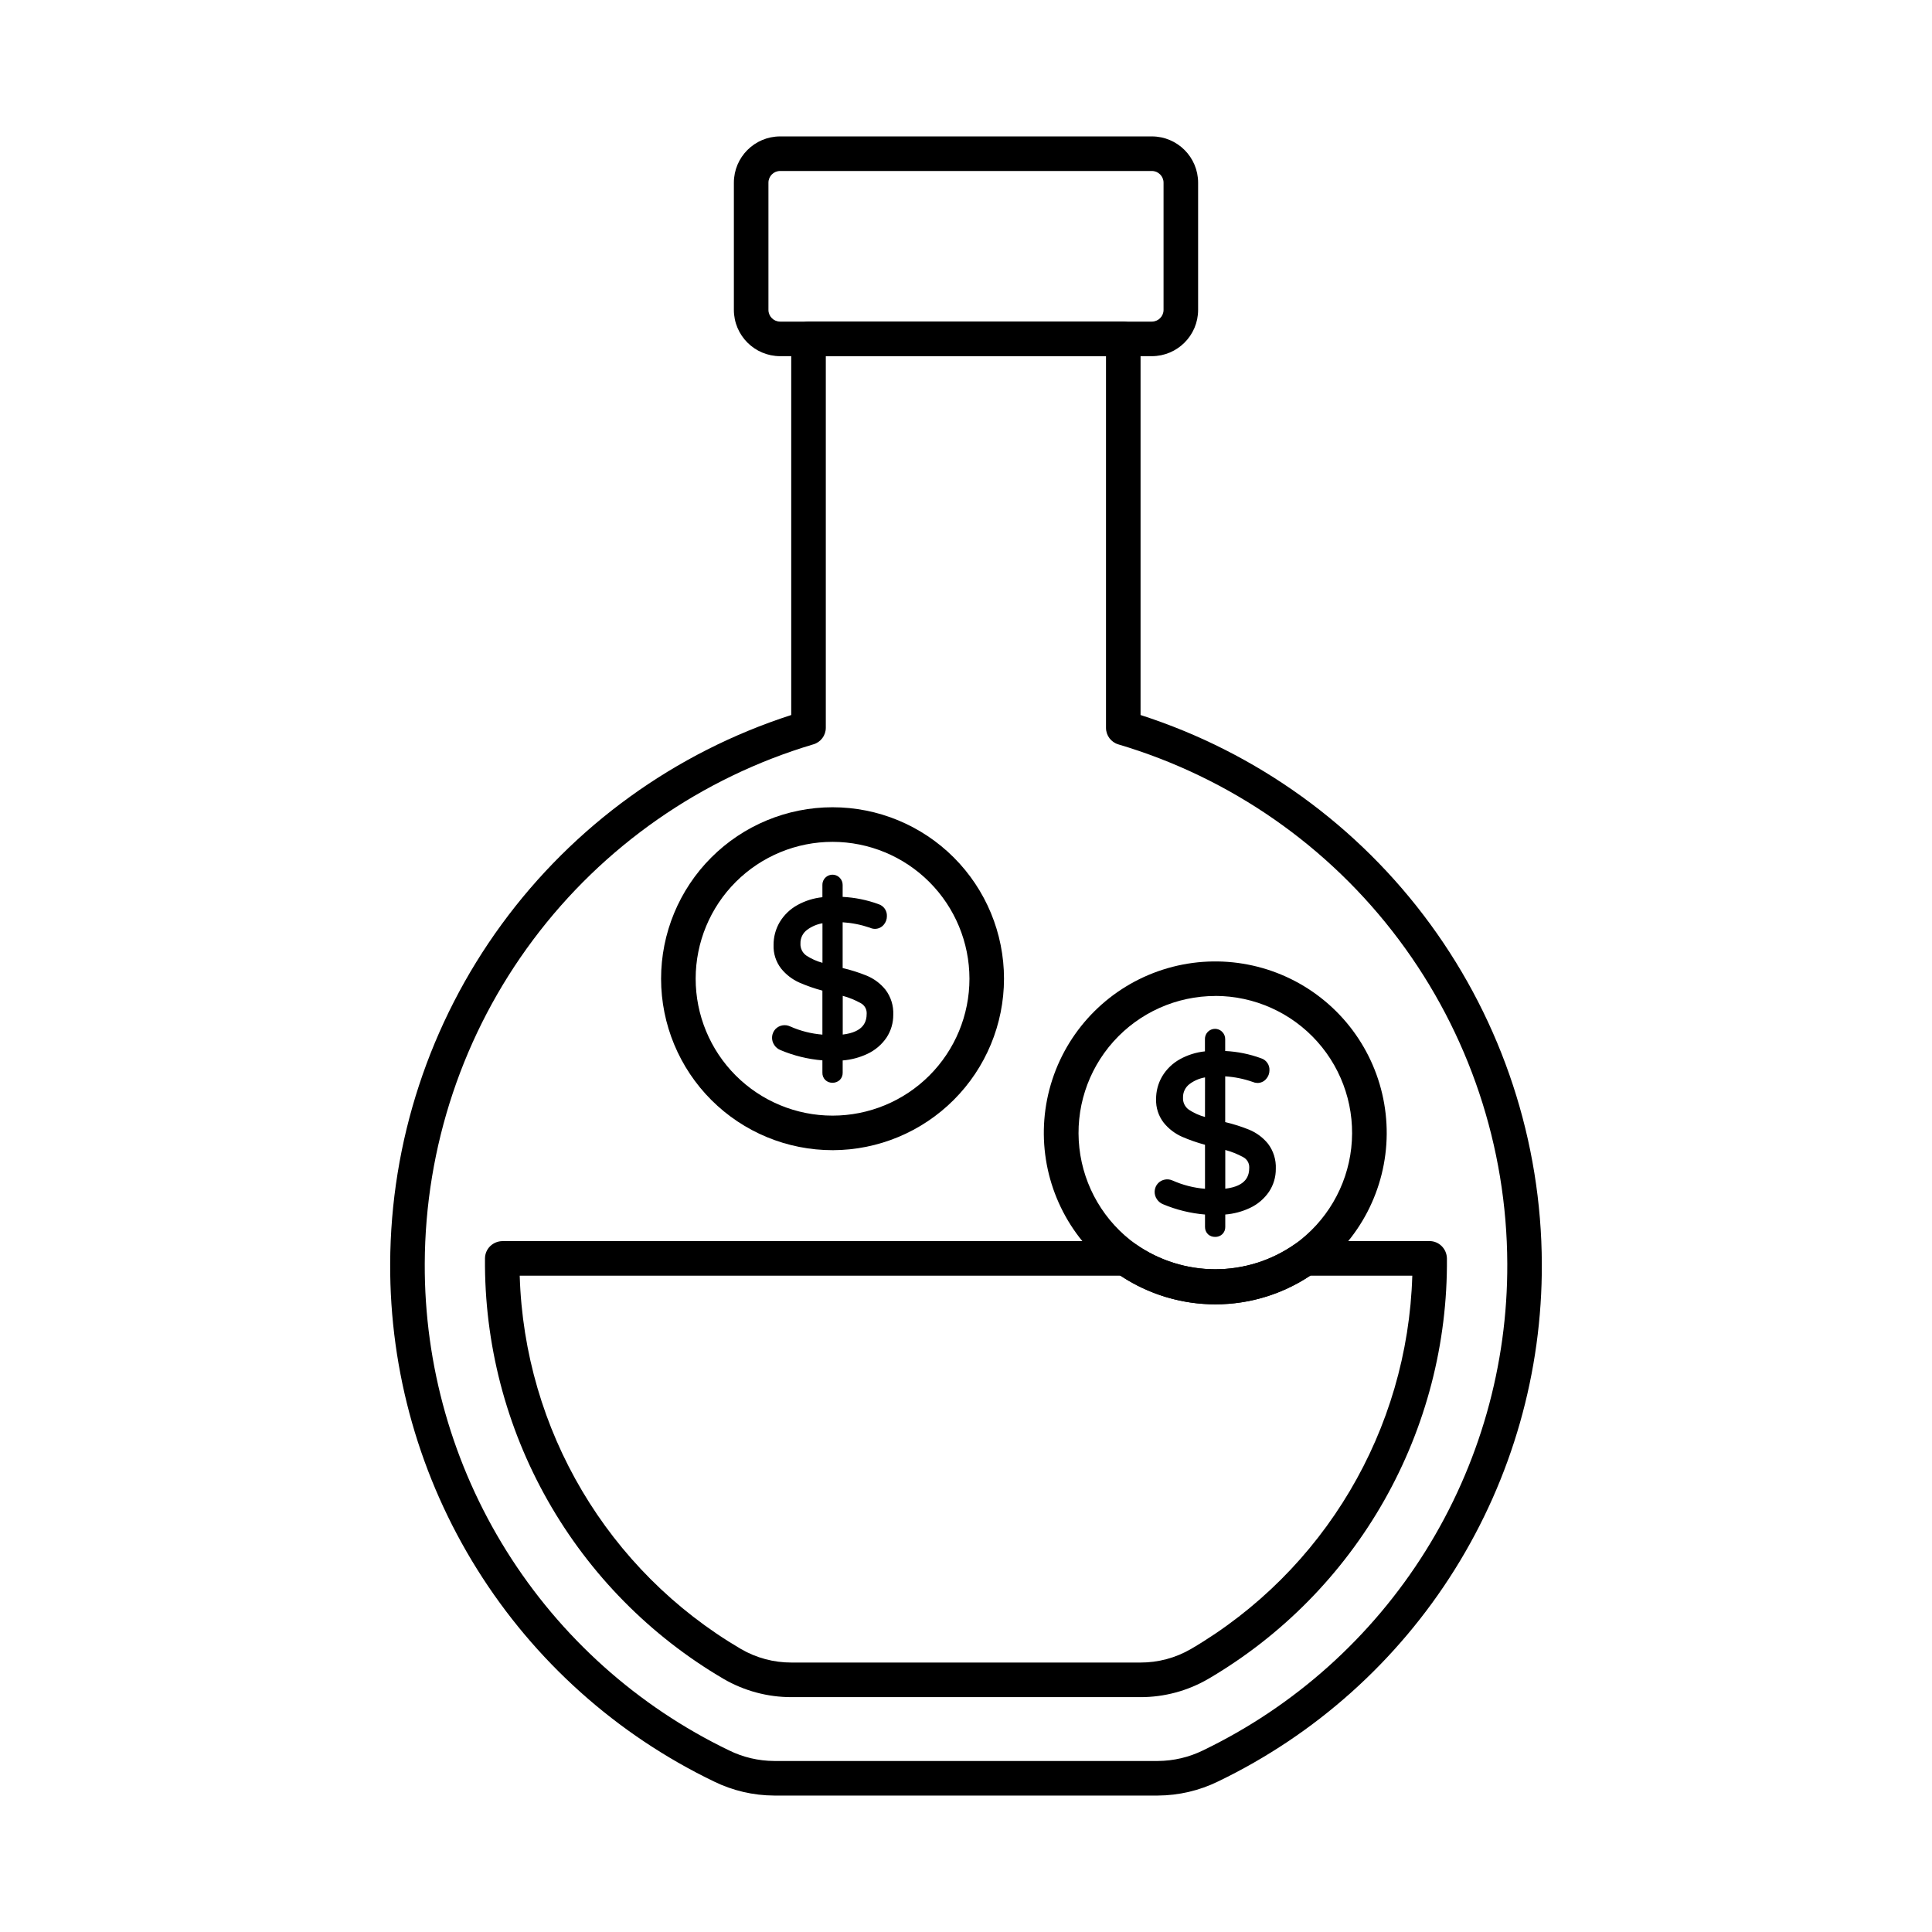
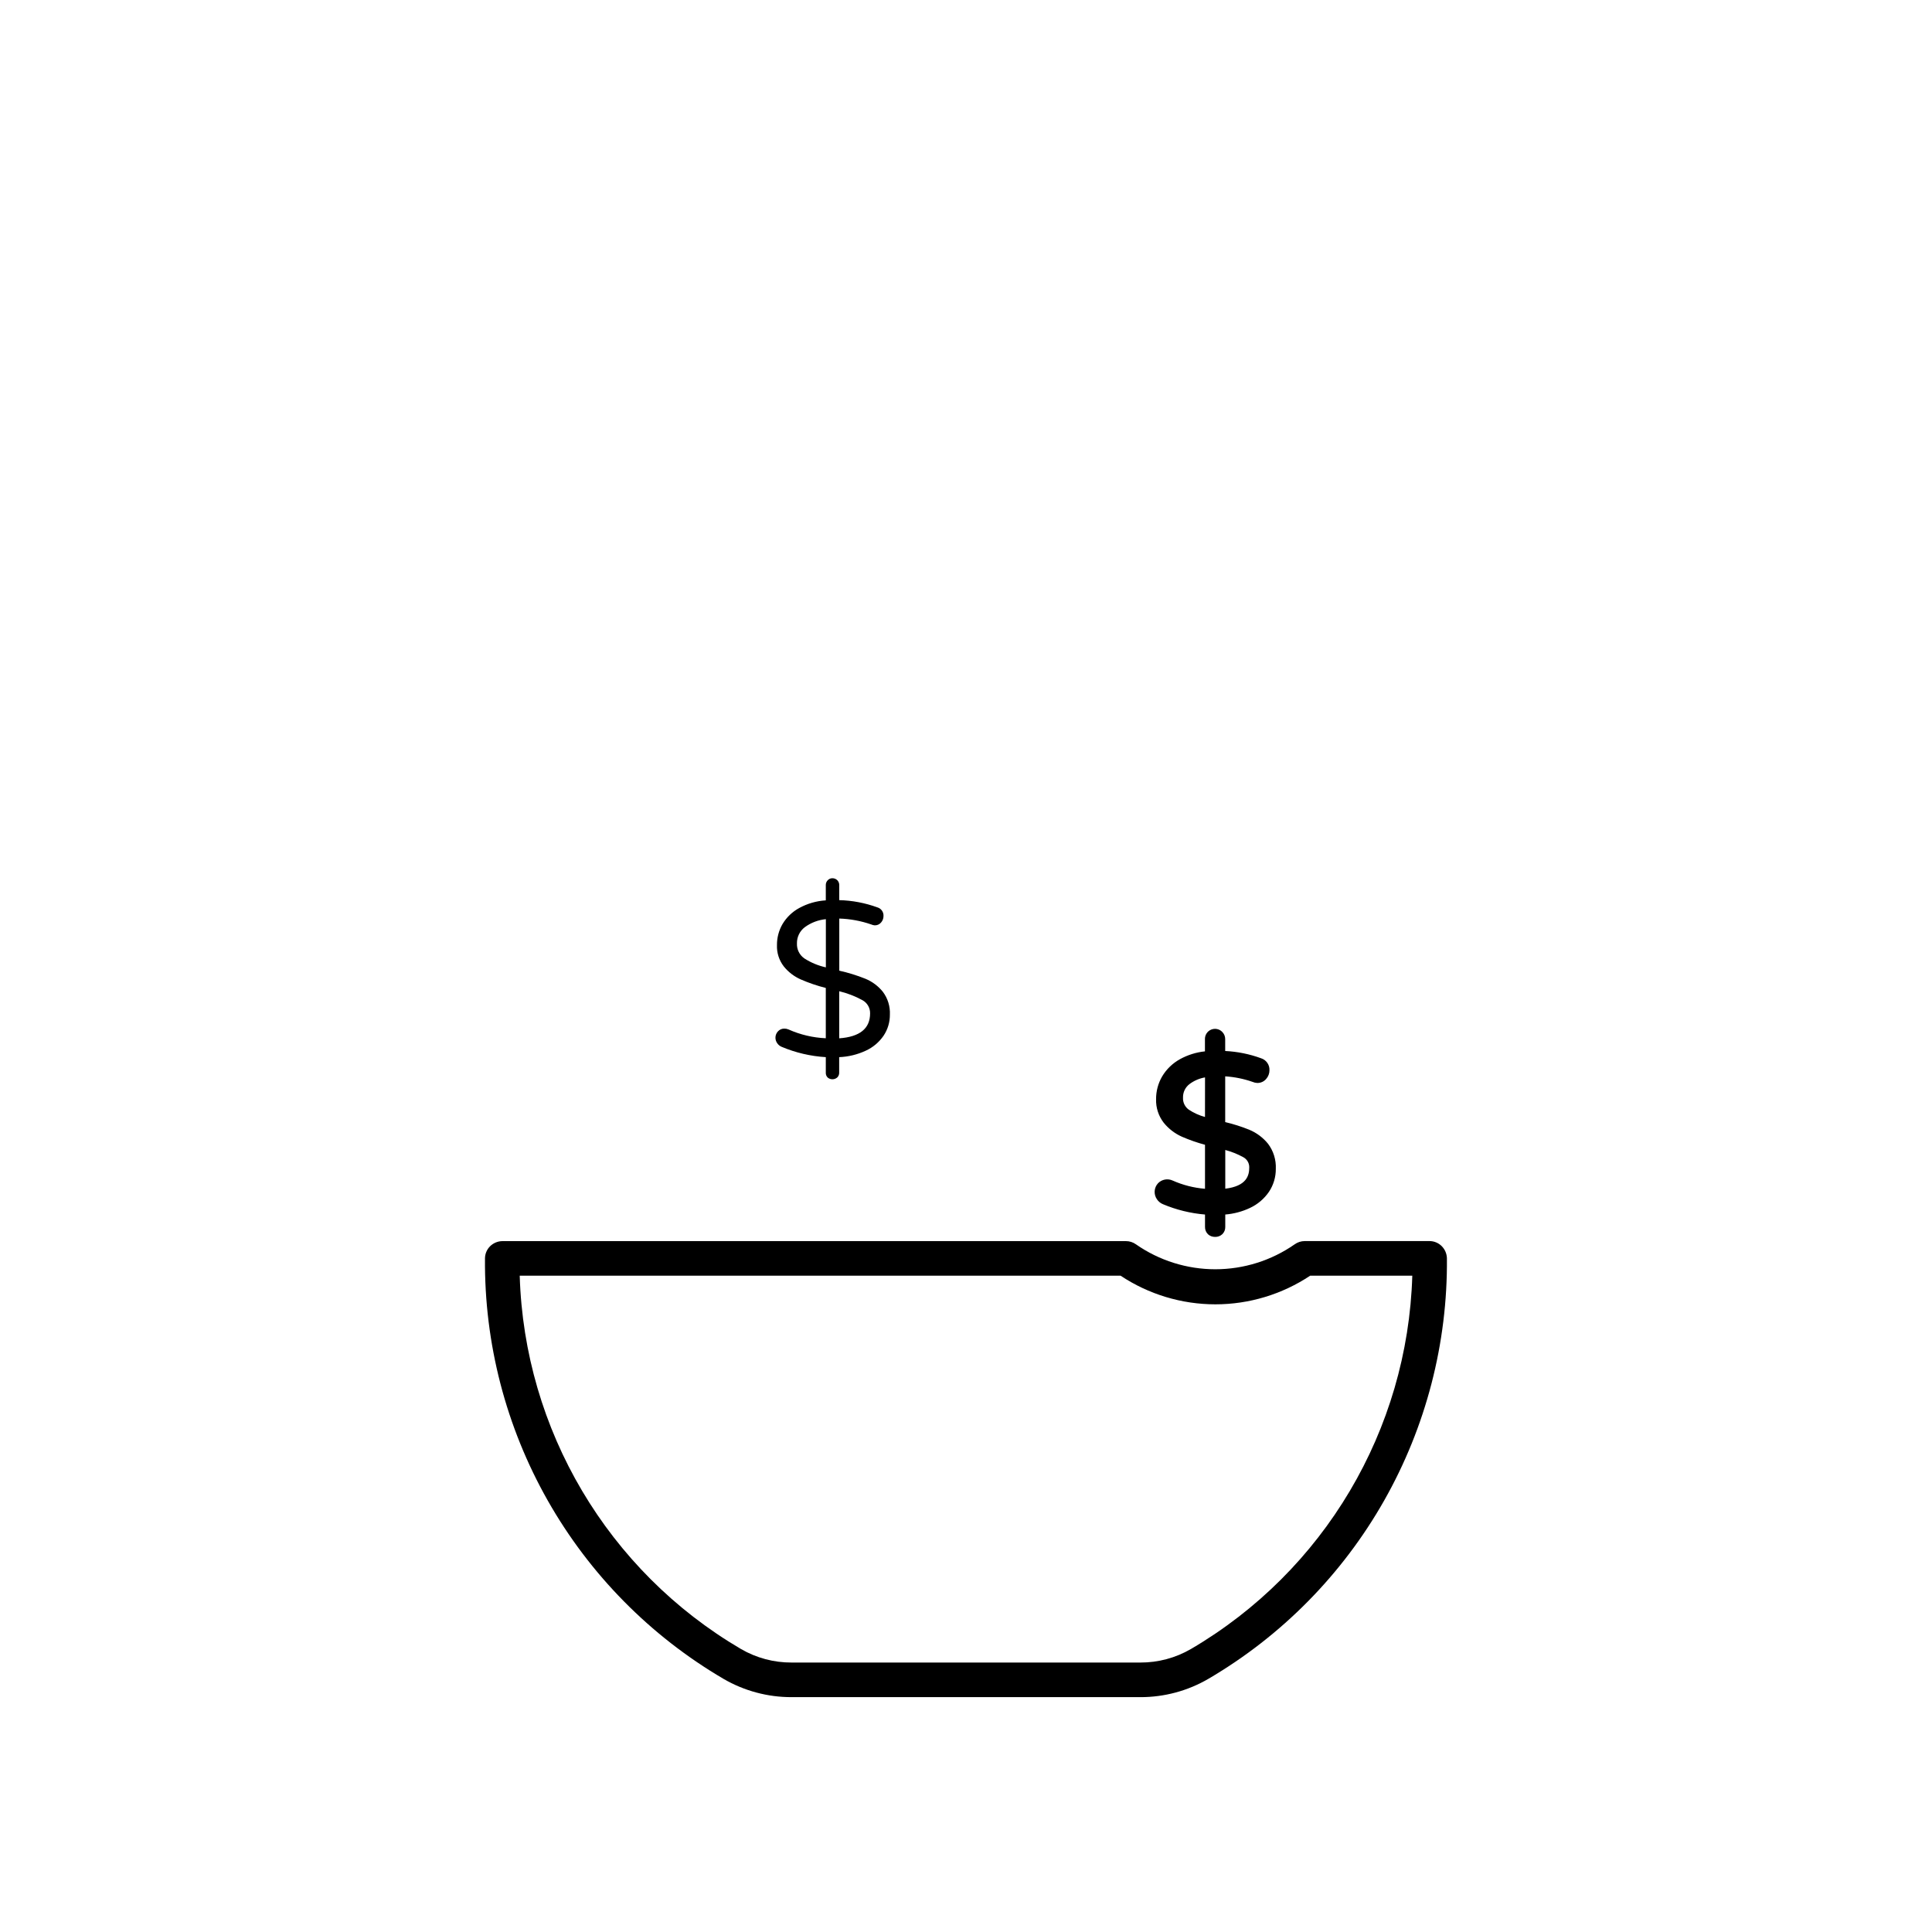
<svg xmlns="http://www.w3.org/2000/svg" fill="#000000" width="800px" height="800px" version="1.1" viewBox="144 144 512 512">
  <g>
-     <path d="m450.84 619.84h-101.68c-5.535-0.02-10.992-1.297-15.961-3.731-25.801-12.434-47.551-31.918-62.738-56.203-15.184-24.285-23.18-52.371-23.062-81.012 0.117-32.348 10.461-63.832 29.551-89.945 19.09-26.117 45.949-45.531 76.734-55.461v-99.676c0-2.531 2.051-4.582 4.582-4.582h83.41c1.215 0 2.383 0.484 3.238 1.34 0.859 0.859 1.344 2.027 1.344 3.242v99.676c30.805 9.91 57.684 29.312 76.785 55.434 19.102 26.121 29.449 57.613 29.555 89.973 0.121 28.645-7.875 56.734-23.062 81.02-15.184 24.285-36.941 43.77-62.746 56.199-4.969 2.426-10.422 3.699-15.953 3.727zm-87.992-381.45v98.473c0 2.035-1.34 3.824-3.293 4.394-29.672 8.836-55.711 26.992-74.262 51.785-18.551 24.789-28.625 54.891-28.73 85.852-0.109 26.922 7.406 53.324 21.68 76.152 14.273 22.828 34.719 41.145 58.973 52.832 3.719 1.824 7.805 2.781 11.949 2.801h101.68c4.144-0.023 8.23-0.98 11.957-2.801 24.25-11.688 44.699-30.004 58.969-52.832 14.273-22.828 21.789-49.23 21.676-76.152-0.098-30.969-10.176-61.082-28.738-85.871-18.566-24.789-44.625-42.934-74.312-51.746-1.957-0.57-3.297-2.359-3.297-4.394v-98.473z" />
    <path d="m446.2 593.76h-92.414c-6.34 0.016-12.574-1.66-18.055-4.848-19.402-11.375-35.461-27.668-46.559-47.23s-16.84-41.707-16.645-64.195c0.008-1.203 0.488-2.356 1.34-3.207 0.875-0.867 2.051-1.359 3.285-1.371h165.23c0.953-0.004 1.887 0.297 2.66 0.852 6.168 4.301 13.508 6.606 21.027 6.606s14.859-2.305 21.027-6.606c0.781-0.562 1.715-0.863 2.676-0.863h33.062c1.215 0 2.379 0.484 3.238 1.344 0.855 0.859 1.348 2.019 1.375 3.231 0.195 22.492-5.547 44.641-16.641 64.203-11.098 19.566-27.16 35.859-46.566 47.23-5.477 3.195-11.707 4.867-18.047 4.856zm-164.47-111.69c1.211 40.867 23.355 78.242 58.625 98.93 4.074 2.367 8.707 3.609 13.422 3.59h92.426c4.711 0.016 9.34-1.223 13.414-3.59 35.285-20.672 57.449-58.051 58.656-98.93h-27.059c-7.445 4.949-16.184 7.59-25.125 7.59-8.938 0-17.68-2.641-25.125-7.59z" />
-     <path d="m449.25 238.39h-98.5c-6.773-0.008-12.258-5.496-12.266-12.266v-33.711c0.008-6.769 5.492-12.258 12.266-12.262h98.5c6.769 0.004 12.258 5.492 12.262 12.262v33.711c-0.004 6.769-5.492 12.258-12.262 12.266zm-98.5-49.078c-1.715 0-3.106 1.391-3.106 3.102v33.711c0 1.715 1.391 3.102 3.106 3.106h98.5c1.711-0.004 3.102-1.391 3.102-3.106v-33.711c0-1.711-1.391-3.102-3.102-3.102z" />
-     <path d="m364.69 448.81c-12.055 0.016-23.621-4.762-32.156-13.277-8.531-8.516-13.328-20.07-13.34-32.125-0.008-12.055 4.773-23.621 13.293-32.148 8.52-8.527 20.078-13.324 32.133-13.328 12.055-0.004 23.617 4.785 32.141 13.305 8.523 8.523 13.312 20.086 13.312 32.141-0.012 12.035-4.797 23.578-13.305 32.094s-20.043 13.312-32.078 13.34zm0-81.715v0.004c-9.625-0.016-18.863 3.797-25.676 10.594-6.812 6.797-10.645 16.023-10.656 25.648-0.008 9.625 3.809 18.859 10.609 25.672 6.801 6.809 16.031 10.637 25.652 10.641 9.625 0.004 18.859-3.816 25.664-10.617 6.809-6.805 10.633-16.035 10.633-25.66-0.008-9.609-3.828-18.824-10.617-25.625-6.793-6.801-16-10.633-25.609-10.652z" />
    <path d="m378.16 418.47c-1.184 1.727-2.816 3.102-4.723 3.973-2.211 1.031-4.609 1.613-7.047 1.711v4.125c0.016 0.465-0.164 0.918-0.496 1.246-0.723 0.645-1.816 0.66-2.555 0.031-0.336-0.34-0.516-0.801-0.492-1.277v-4.125c-4.035-0.246-8-1.172-11.723-2.746-0.473-0.199-0.875-0.531-1.16-0.957-0.684-0.961-0.602-2.269 0.203-3.133 0.434-0.48 1.059-0.746 1.707-0.73 0.383 0 0.758 0.078 1.109 0.234 3.113 1.387 6.461 2.176 9.863 2.324v-13.328c-2.273-0.574-4.496-1.328-6.644-2.266-1.754-0.773-3.297-1.957-4.496-3.453-1.246-1.617-1.883-3.621-1.801-5.66-0.016-1.953 0.496-3.879 1.48-5.57 1.062-1.777 2.586-3.242 4.41-4.234 2.172-1.188 4.582-1.883 7.051-2.035v-4.062c-0.004-0.477 0.18-0.934 0.516-1.277 0.324-0.344 0.781-0.535 1.254-0.523 0.477 0 0.938 0.188 1.273 0.523 0.34 0.34 0.527 0.801 0.52 1.277v4.004c3.453 0.09 6.863 0.738 10.105 1.918 1.02 0.297 1.695 1.262 1.621 2.32 0 0.621-0.227 1.219-0.637 1.684-0.414 0.5-1.035 0.777-1.684 0.758-0.32-0.023-0.629-0.102-0.918-0.234-2.731-0.949-5.59-1.477-8.477-1.566v13.812c2.367 0.527 4.688 1.246 6.938 2.148 1.805 0.746 3.391 1.934 4.613 3.453 1.309 1.742 1.965 3.887 1.859 6.062 0.016 1.984-0.57 3.926-1.672 5.574zm-21.012-20.492v0.004c1.746 1.125 3.684 1.93 5.715 2.379v-12.77c-2.016 0.191-3.941 0.922-5.574 2.117-1.352 1.023-2.129 2.633-2.09 4.328-0.066 1.559 0.668 3.047 1.949 3.945zm17.441 14.57h-0.004c0.027-1.461-0.77-2.816-2.059-3.508-1.93-1.051-3.988-1.844-6.125-2.356v12.48c5.461-0.383 8.188-2.59 8.184-6.617z" />
-     <path d="m364.61 430.94c-0.699 0.016-1.375-0.238-1.883-0.715-0.523-0.508-0.805-1.215-0.781-1.941v-3.277c-3.844-0.316-7.613-1.242-11.164-2.746-0.633-0.266-1.172-0.707-1.555-1.273-0.93-1.312-0.816-3.098 0.277-4.277 1.004-1.035 2.559-1.32 3.867-0.711 2.715 1.207 5.613 1.945 8.574 2.184v-11.66c-2.086-0.555-4.125-1.27-6.106-2.129-1.883-0.84-3.539-2.117-4.836-3.723-1.375-1.781-2.082-3.984-2-6.231-0.016-2.117 0.539-4.199 1.602-6.031 1.148-1.918 2.785-3.5 4.746-4.578 2.039-1.125 4.281-1.824 6.594-2.062v-3.242c-0.02-1.098 0.629-2.094 1.641-2.516 1.008-0.426 2.176-0.188 2.941 0.594 0.512 0.508 0.793 1.199 0.785 1.922v3.156c3.25 0.16 6.457 0.812 9.516 1.93 1.371 0.438 2.277 1.738 2.211 3.176 0.008 0.84-0.293 1.656-0.848 2.289-0.594 0.703-1.473 1.102-2.391 1.082-0.441-0.016-0.871-0.121-1.273-0.309-2.328-0.797-4.754-1.281-7.215-1.441v12.129c2.176 0.508 4.309 1.188 6.379 2.023 1.941 0.805 3.648 2.082 4.969 3.719 1.441 1.906 2.172 4.254 2.066 6.641 0.016 2.164-0.613 4.281-1.805 6.082-1.273 1.859-3.023 3.34-5.066 4.289-2.059 0.969-4.269 1.555-6.535 1.734v3.277c0.012 0.707-0.262 1.391-0.762 1.895-0.527 0.492-1.227 0.762-1.949 0.742zm-12.699-13.41c-0.395-0.016-0.777 0.141-1.043 0.434-0.508 0.551-0.559 1.383-0.117 1.988 0.184 0.281 0.449 0.504 0.762 0.637 3.641 1.527 7.512 2.426 11.453 2.656l0.855 0.055v4.984c-0.023 0.223 0.051 0.445 0.207 0.609 0.168 0.152 0.395 0.23 0.621 0.211 0.242 0.02 0.48-0.062 0.66-0.227 0.152-0.16 0.23-0.375 0.215-0.594v-4.988l0.867-0.051c2.32-0.094 4.602-0.641 6.707-1.617 1.754-0.805 3.258-2.07 4.344-3.664 1-1.496 1.52-3.266 1.492-5.066 0.105-1.965-0.477-3.91-1.648-5.496-1.129-1.406-2.594-2.512-4.258-3.203-2.203-0.887-4.477-1.59-6.793-2.106l-0.711-0.164v-15.461l0.953 0.035c2.981 0.102 5.93 0.645 8.754 1.617 0.191 0.094 0.402 0.156 0.617 0.18 0.379 0.02 0.746-0.137 0.992-0.426 0.27-0.305 0.414-0.691 0.414-1.094 0.047-0.676-0.406-1.285-1.066-1.434-3.156-1.145-6.477-1.773-9.832-1.859l-0.883-0.035v-4.918c0.012-0.234-0.078-0.461-0.246-0.621-0.16-0.164-0.379-0.258-0.609-0.258-0.227 0-0.445 0.094-0.605 0.258-0.164 0.172-0.254 0.402-0.242 0.641v4.91l-0.84 0.07v-0.004c-2.336 0.145-4.613 0.797-6.672 1.914-1.68 0.918-3.086 2.266-4.074 3.902-0.906 1.551-1.383 3.316-1.375 5.113-0.078 1.828 0.488 3.625 1.598 5.082 1.113 1.383 2.539 2.484 4.16 3.207 2.106 0.914 4.281 1.652 6.508 2.211l0.68 0.18-0.004 15.016-0.957-0.043c-3.519-0.156-6.977-0.973-10.195-2.402-0.215-0.105-0.449-0.164-0.688-0.18zm13.59 2.625v-14.656l1.16 0.316c2.219 0.527 4.359 1.352 6.359 2.453 1.562 0.859 2.523 2.508 2.504 4.293 0 3.148-1.57 7.004-9.035 7.535zm1.832-12.25v10.266c5.664-0.691 6.348-3.504 6.348-5.613v-0.008c0.031-1.141-0.594-2.199-1.609-2.723-1.5-0.832-3.098-1.477-4.75-1.926zm-3.539-6.352-1.148-0.301v-0.004c-2.141-0.473-4.18-1.328-6.016-2.519-1.527-1.066-2.406-2.836-2.332-4.695-0.043-1.973 0.863-3.848 2.438-5.039 1.766-1.293 3.844-2.086 6.023-2.289l1.035-0.141zm-1.832-12.875v-0.004c-1.484 0.258-2.883 0.859-4.09 1.754-1.133 0.848-1.785 2.191-1.742 3.606-0.07 1.266 0.523 2.481 1.562 3.207 1.312 0.855 2.754 1.504 4.269 1.914z" />
-     <path d="m466.11 489.66c-14.574 0.016-28.266-6.961-36.824-18.754s-10.941-26.973-6.406-40.82c4.535-13.848 15.438-24.68 29.312-29.129 13.875-4.445 29.043-1.969 40.781 6.66 11.738 8.633 18.625 22.371 18.52 36.941-0.109 14.57-7.199 28.207-19.062 36.664-7.676 5.492-16.883 8.445-26.32 8.438zm0-81.715c-10.32-0.004-20.152 4.387-27.039 12.078-6.883 7.688-10.168 17.941-9.027 28.199 1.141 10.258 6.594 19.543 14.996 25.535 6.168 4.301 13.508 6.606 21.027 6.606 7.519 0 14.859-2.305 21.027-6.606 8.398-5.988 13.855-15.266 15-25.516 1.148-10.25-2.121-20.504-8.992-28.195-6.871-7.695-16.688-12.098-27.004-12.117z" />
    <path d="m479.55 459.32c-1.18 1.727-2.805 3.102-4.703 3.977-2.215 1.031-4.613 1.613-7.055 1.711v4.125c0.016 0.465-0.16 0.914-0.488 1.242-0.727 0.648-1.816 0.664-2.559 0.035-0.34-0.336-0.52-0.801-0.492-1.277v-4.125c-4.035-0.238-8-1.168-11.723-2.746-0.473-0.195-0.879-0.527-1.16-0.953-0.688-0.961-0.605-2.273 0.199-3.137 0.438-0.48 1.062-0.746 1.715-0.73 0.379 0 0.758 0.082 1.102 0.238 3.117 1.383 6.461 2.172 9.867 2.32v-13.336c-2.273-0.57-4.496-1.328-6.644-2.262-1.754-0.773-3.297-1.957-4.5-3.453-1.242-1.617-1.875-3.621-1.793-5.66-0.016-1.957 0.492-3.879 1.473-5.57 1.066-1.781 2.594-3.242 4.414-4.234 2.172-1.188 4.578-1.883 7.051-2.035v-4.062c-0.012-0.477 0.168-0.934 0.492-1.277s0.781-0.531 1.254-0.52c0.477-0.004 0.934 0.184 1.273 0.523 0.336 0.336 0.523 0.797 0.52 1.273v4.008c3.449 0.09 6.863 0.734 10.105 1.914 1.02 0.297 1.695 1.262 1.625 2.32 0 0.621-0.23 1.219-0.641 1.684-0.414 0.5-1.039 0.777-1.688 0.754-0.316-0.02-0.625-0.102-0.914-0.234-2.731-0.941-5.59-1.469-8.477-1.566v13.816c2.367 0.527 4.688 1.246 6.938 2.148 1.801 0.746 3.387 1.934 4.613 3.453 1.309 1.742 1.965 3.887 1.859 6.062 0.016 1.984-0.562 3.926-1.664 5.574zm-21.012-20.492c1.746 1.129 3.684 1.938 5.715 2.387v-12.773c-2.016 0.191-3.941 0.926-5.574 2.121-1.352 1.02-2.129 2.629-2.086 4.324-0.066 1.559 0.668 3.043 1.945 3.941zm17.441 14.574h-0.004c0.031-1.465-0.766-2.824-2.059-3.512-1.93-1.055-3.988-1.844-6.125-2.352v12.477c5.461-0.383 8.188-2.59 8.184-6.613z" />
    <path d="m466 471.79c-0.695 0.016-1.371-0.238-1.883-0.707-0.516-0.516-0.797-1.223-0.777-1.949v-3.273c-3.844-0.32-7.613-1.246-11.168-2.746-0.633-0.266-1.176-0.711-1.559-1.277-0.926-1.312-0.809-3.098 0.285-4.273 1.008-1.031 2.555-1.316 3.863-0.711 2.719 1.207 5.617 1.945 8.578 2.184v-11.664c-2.082-0.555-4.125-1.27-6.102-2.129-1.887-0.836-3.547-2.113-4.844-3.719-1.379-1.781-2.09-3.984-2.019-6.234-0.012-2.117 0.539-4.199 1.605-6.027 1.145-1.922 2.785-3.504 4.746-4.582 2.039-1.121 4.281-1.82 6.598-2.062v-3.234c-0.027-1.098 0.621-2.098 1.633-2.523 1.012-0.426 2.18-0.191 2.945 0.594 0.516 0.512 0.797 1.207 0.789 1.93v3.137c3.25 0.16 6.461 0.809 9.516 1.93 1.371 0.434 2.281 1.734 2.215 3.172 0.004 0.844-0.301 1.656-0.859 2.289-0.586 0.707-1.465 1.105-2.383 1.082-0.438-0.02-0.863-0.121-1.262-0.297-2.328-0.809-4.758-1.301-7.223-1.457v12.125c2.176 0.512 4.305 1.188 6.375 2.023 1.941 0.809 3.652 2.086 4.977 3.719 1.438 1.906 2.164 4.254 2.059 6.641 0.02 2.16-0.609 4.277-1.805 6.078-1.27 1.859-3.016 3.344-5.059 4.293-2.055 0.969-4.269 1.555-6.531 1.738v3.297c0.016 0.715-0.262 1.398-0.766 1.902-0.523 0.496-1.227 0.762-1.945 0.734zm-12.719-13.406c-0.391-0.023-0.77 0.133-1.031 0.426-0.285 0.293-0.438 0.688-0.426 1.094-0.004 0.328 0.098 0.652 0.297 0.914 0.184 0.285 0.453 0.508 0.766 0.637 3.637 1.531 7.508 2.43 11.449 2.664l0.859 0.055v4.981c-0.023 0.23 0.051 0.457 0.211 0.621 0.168 0.148 0.391 0.223 0.613 0.199 0.242 0.023 0.484-0.059 0.66-0.223 0.16-0.156 0.238-0.375 0.223-0.598v-5.004l0.84-0.031c2.316-0.098 4.594-0.648 6.695-1.621 1.754-0.809 3.254-2.074 4.348-3.664 0.996-1.504 1.52-3.269 1.504-5.07 0.102-1.969-0.48-3.914-1.656-5.496-1.129-1.402-2.59-2.496-4.254-3.184-2.203-0.887-4.477-1.59-6.797-2.102l-0.707-0.164 0.004-15.496 0.953 0.035c2.977 0.094 5.926 0.641 8.742 1.617 0.195 0.09 0.406 0.148 0.621 0.176 0.383 0.02 0.75-0.141 0.996-0.434 0.266-0.301 0.414-0.688 0.414-1.09 0.062-0.668-0.367-1.285-1.02-1.457-3.156-1.141-6.473-1.77-9.828-1.859l-0.895-0.039v-4.883c0.012-0.234-0.082-0.461-0.25-0.621-0.16-0.164-0.379-0.258-0.609-0.258-0.227 0-0.445 0.094-0.605 0.258-0.16 0.176-0.246 0.406-0.238 0.645v4.906l-0.844 0.07v-0.004c-2.336 0.148-4.613 0.801-6.672 1.914-1.68 0.918-3.086 2.269-4.078 3.906-0.902 1.551-1.379 3.312-1.371 5.109-0.074 1.828 0.488 3.629 1.594 5.086 1.109 1.387 2.539 2.488 4.16 3.207 2.106 0.914 4.281 1.656 6.504 2.215l0.684 0.18v15.012l-0.957-0.035v-0.004c-3.523-0.156-6.984-0.973-10.203-2.402-0.219-0.109-0.453-0.176-0.695-0.188zm13.598 2.621v-14.656l1.16 0.316-0.004-0.004c2.223 0.527 4.359 1.352 6.359 2.453 1.57 0.848 2.539 2.504 2.504 4.289 0 3.148-1.57 7-9.035 7.535zm1.832-12.246v10.258c5.672-0.691 6.352-3.504 6.352-5.613v-0.004c0.035-1.152-0.594-2.219-1.617-2.75-1.5-0.82-3.098-1.457-4.75-1.895zm-3.535-6.356-1.148-0.301-0.004-0.008c-2.141-0.469-4.176-1.324-6.012-2.519-1.527-1.062-2.406-2.828-2.332-4.688-0.047-1.973 0.859-3.848 2.43-5.039 1.77-1.289 3.848-2.082 6.023-2.289l1.039-0.141zm-1.832-12.875-0.004-0.004c-1.484 0.254-2.887 0.855-4.094 1.758-1.129 0.848-1.777 2.191-1.734 3.606-0.07 1.266 0.52 2.481 1.562 3.203 1.309 0.863 2.75 1.512 4.262 1.918z" />
  </g>
</svg>